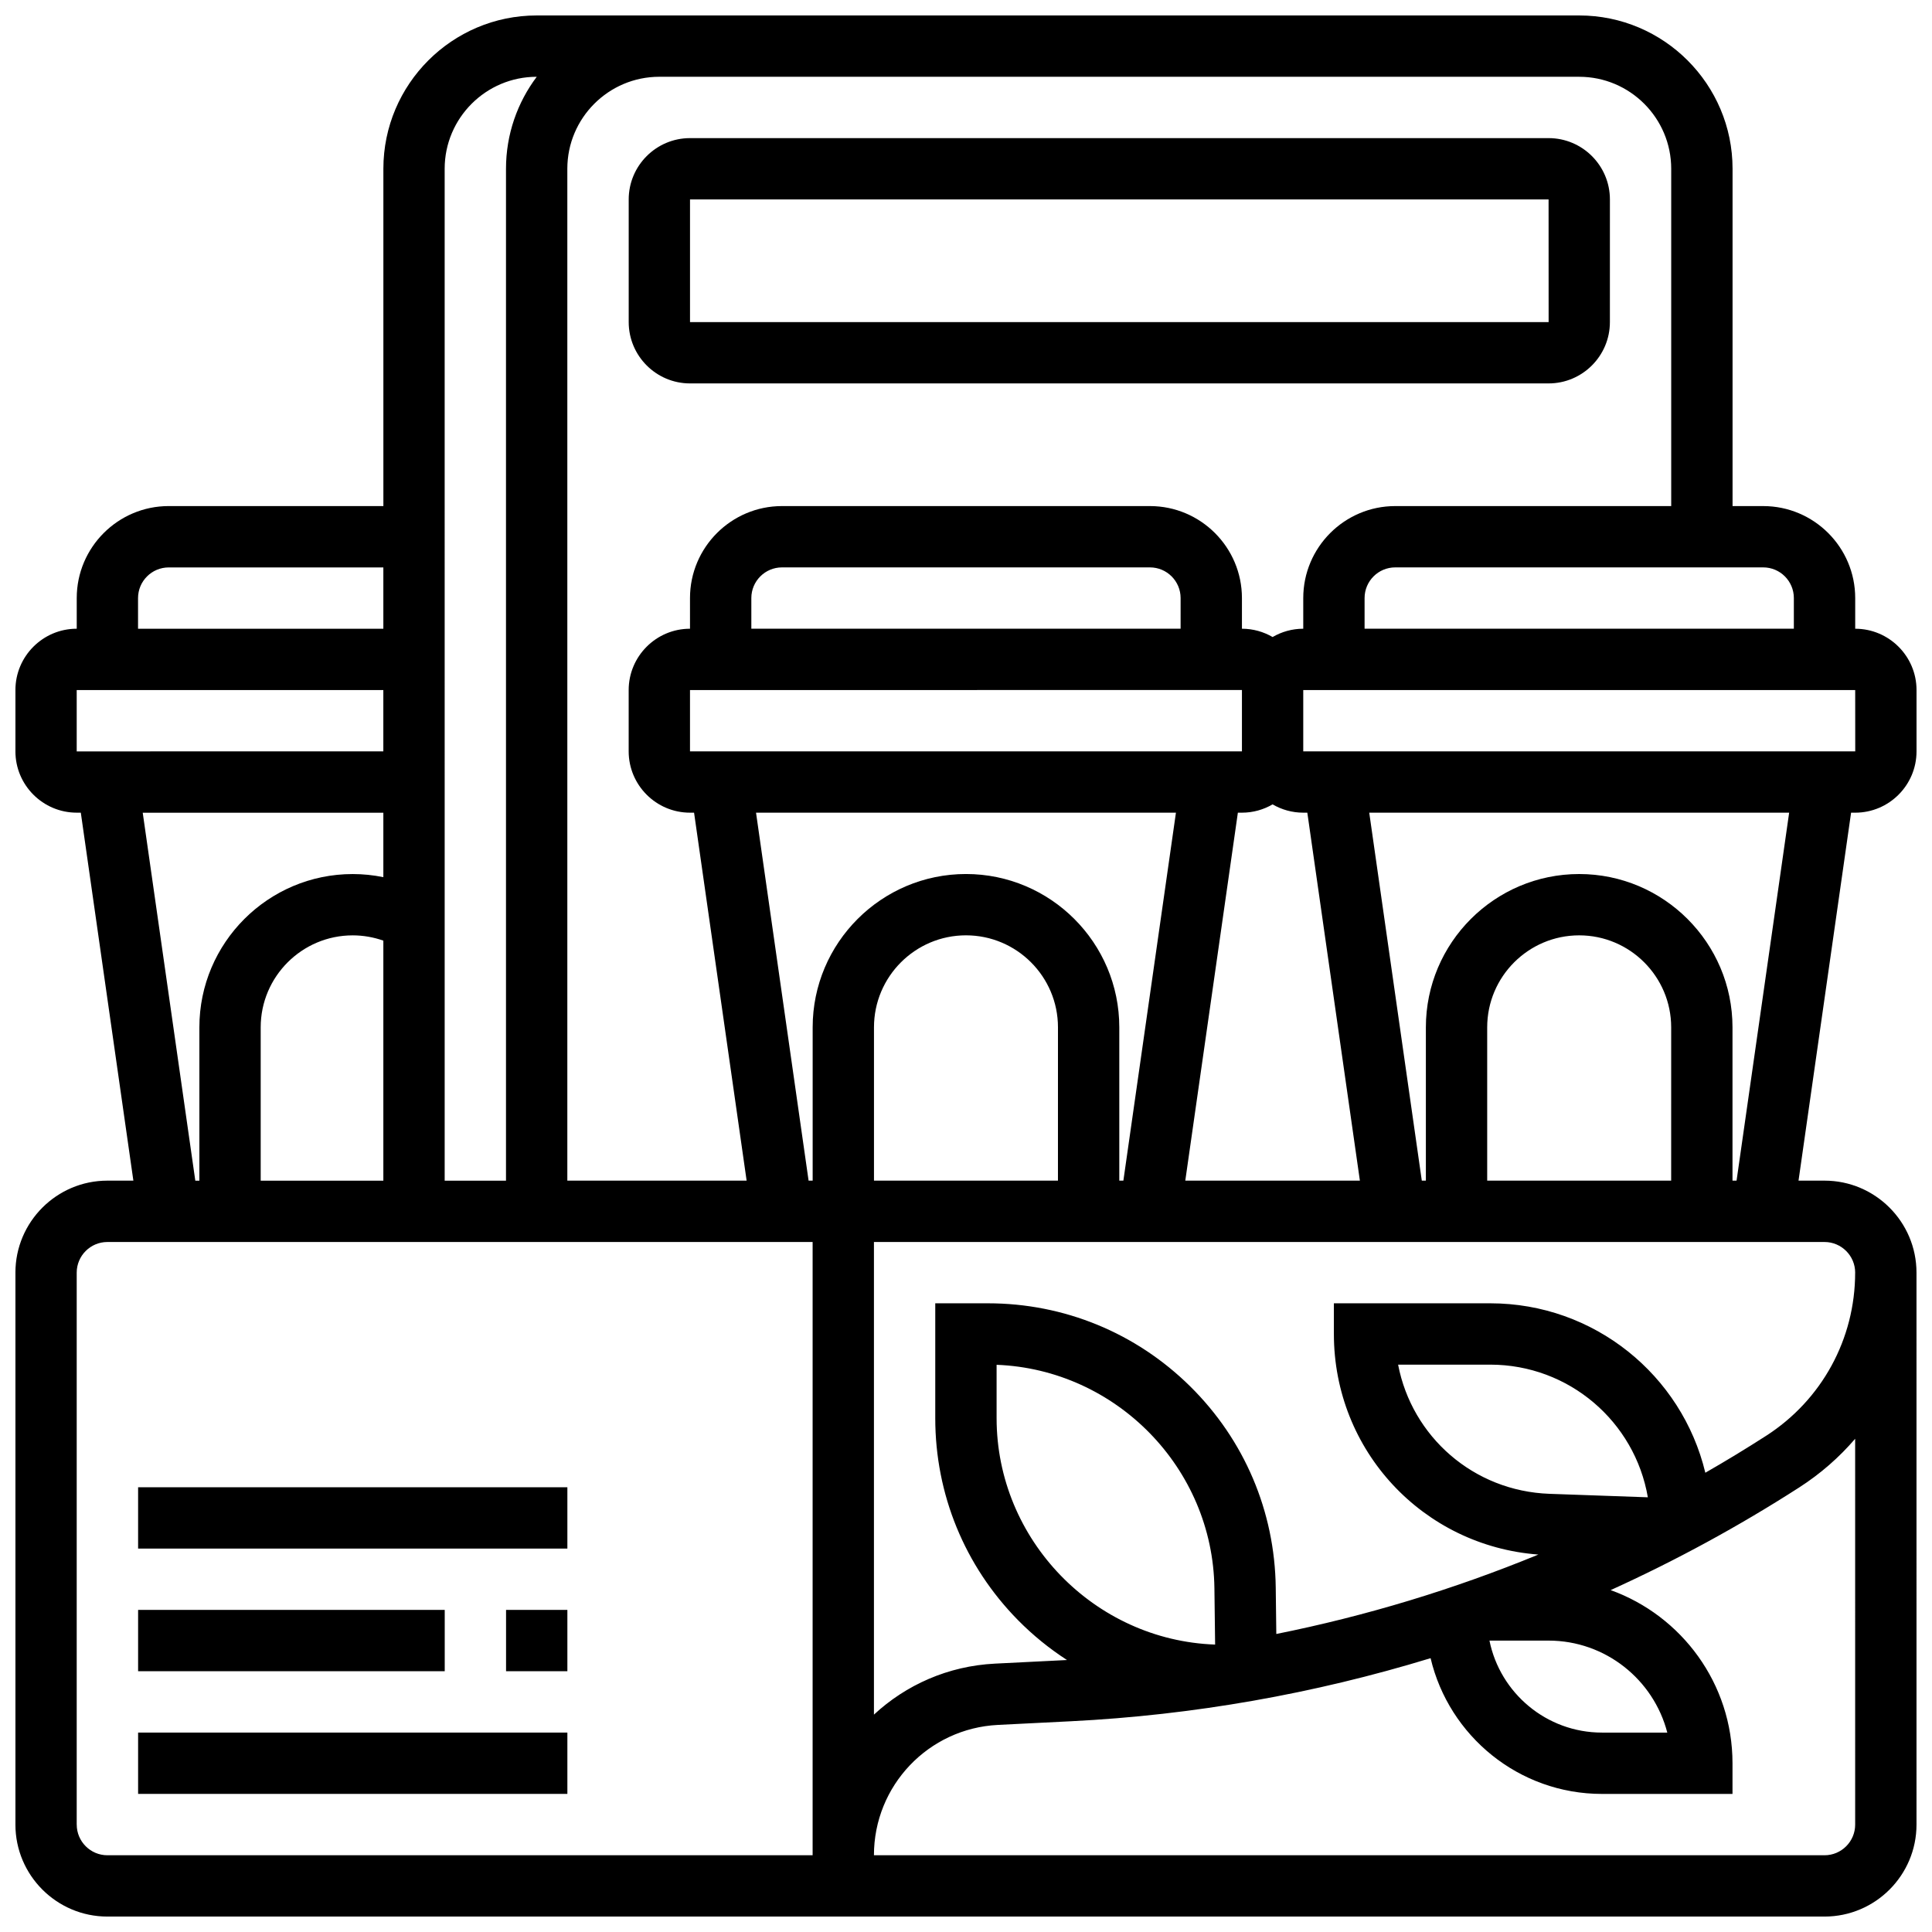
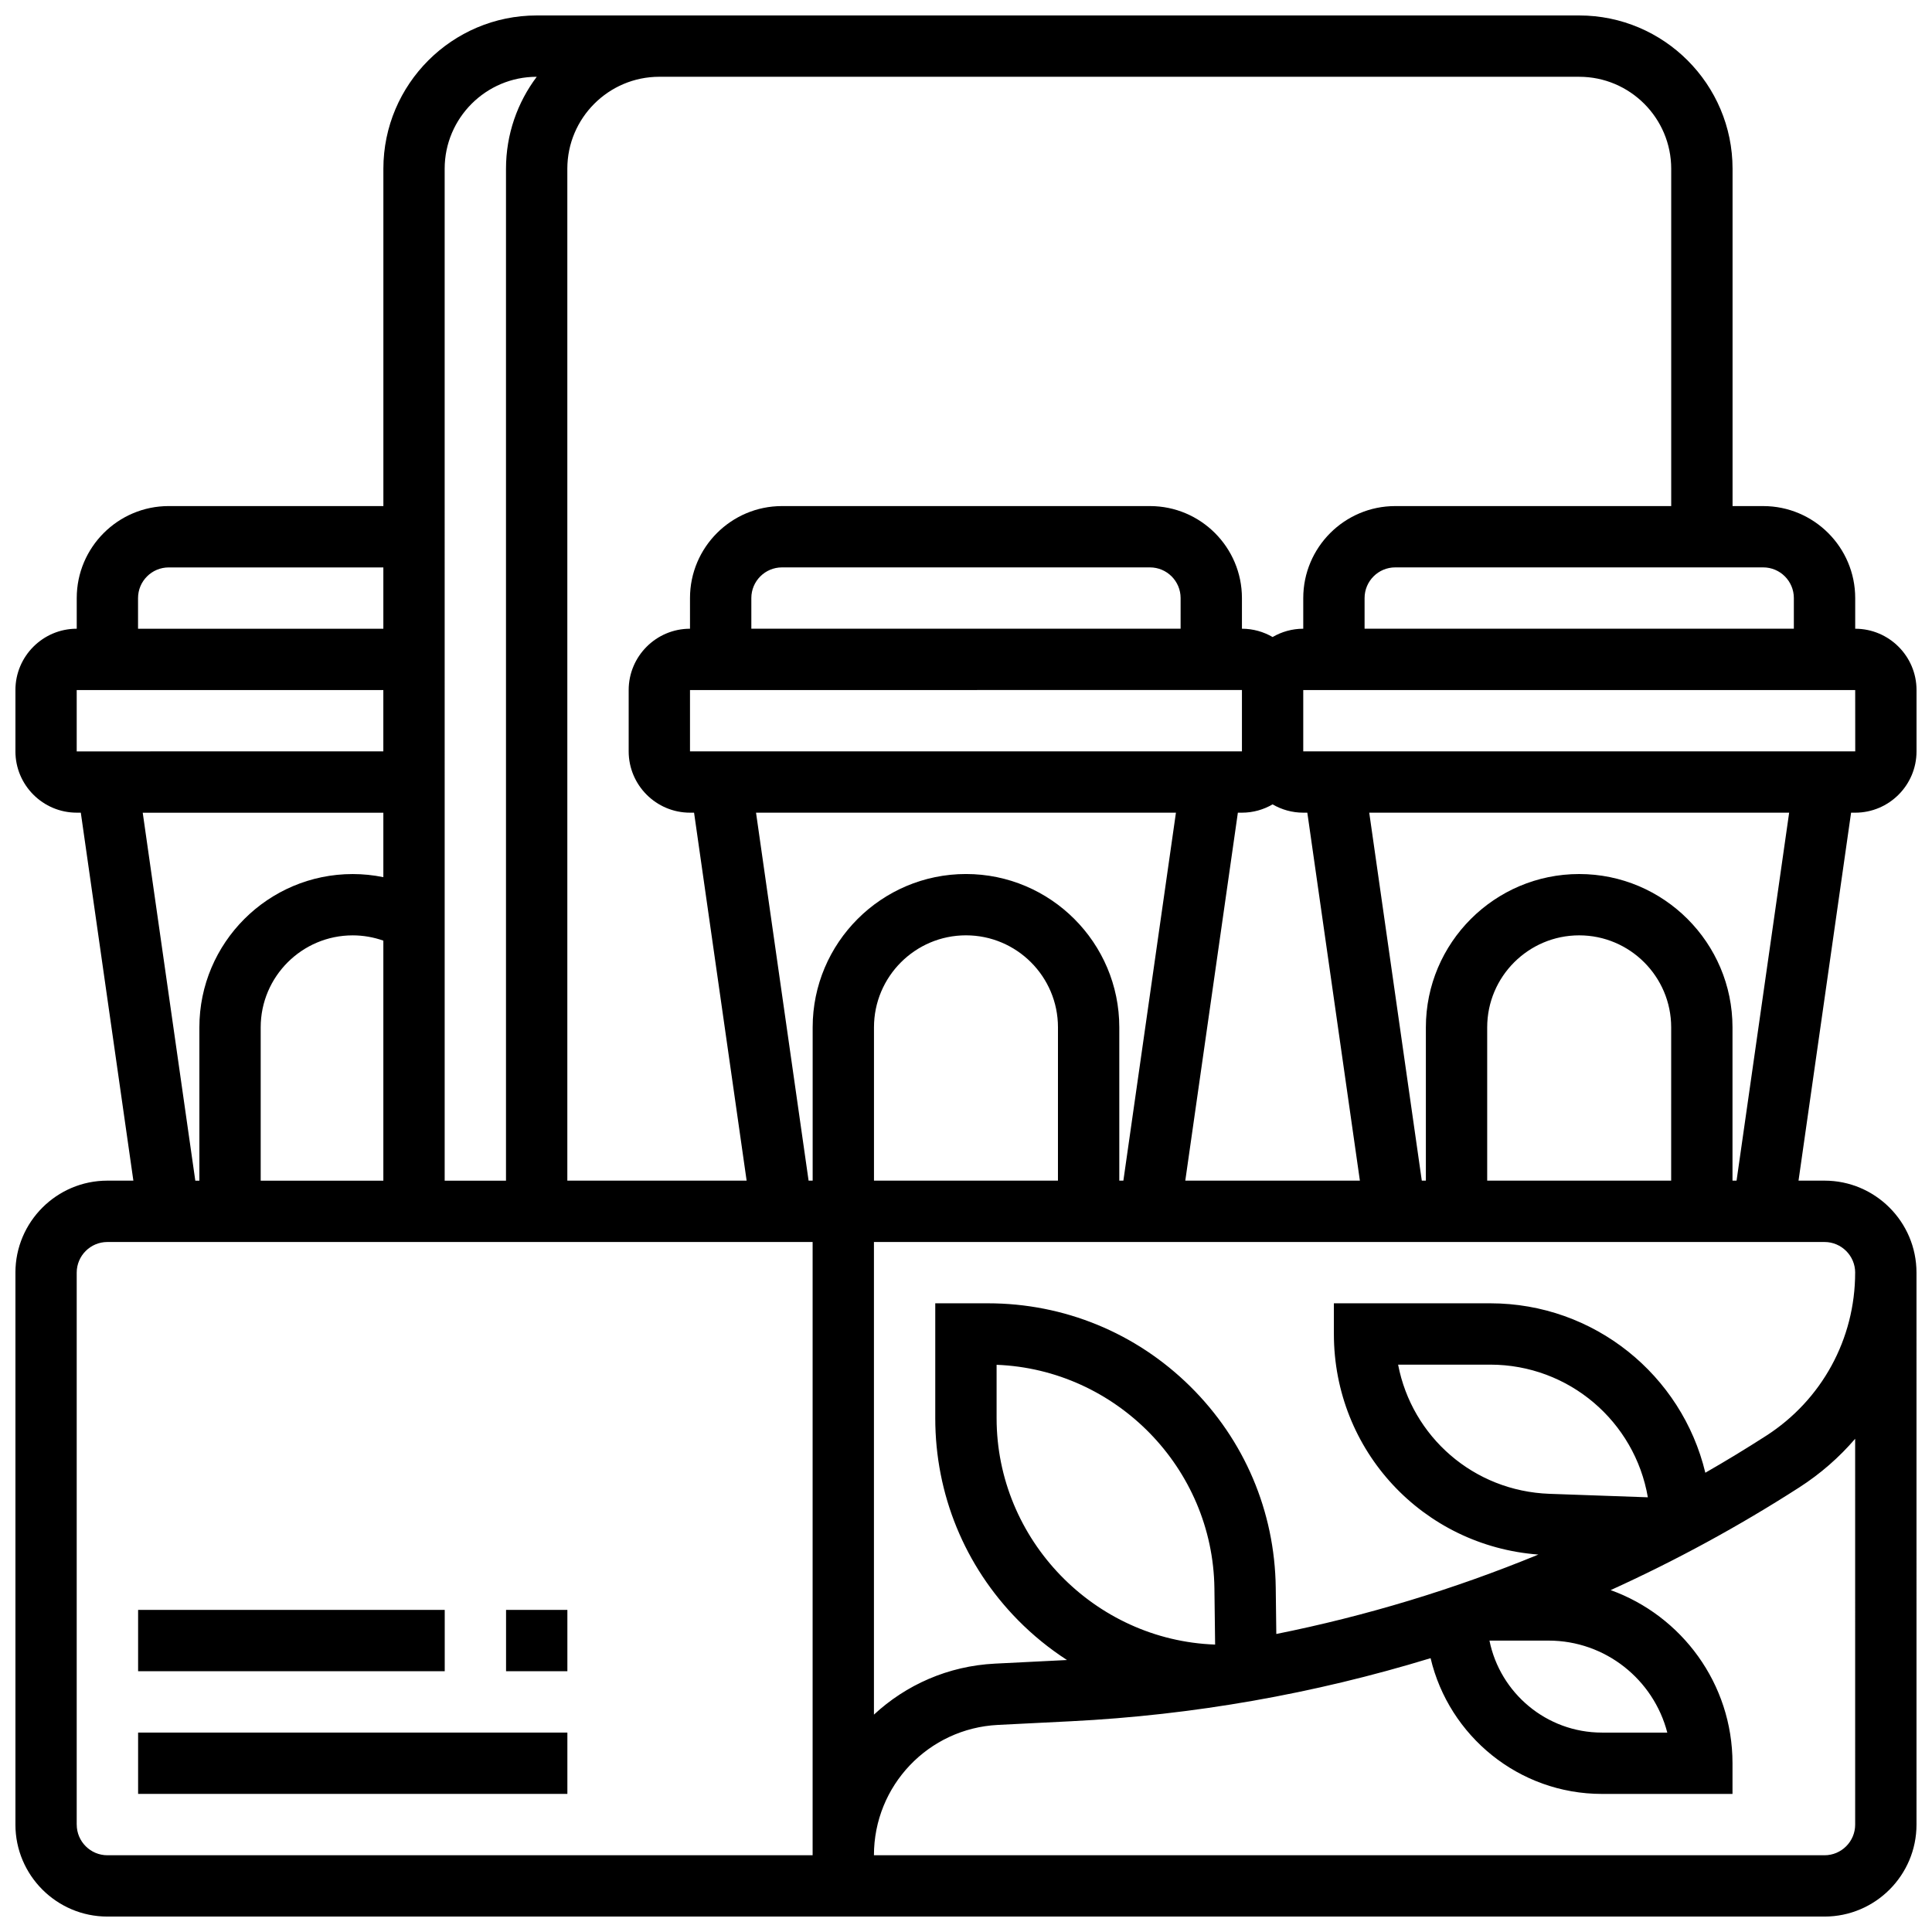
<svg xmlns="http://www.w3.org/2000/svg" width="800px" height="800px" version="1.1" viewBox="144 144 512 512">
  <defs>
    <clipPath id="a">
      <path d="m148.09 148.09h503.81v503.81h-503.81z" />
    </clipPath>
  </defs>
  <path d="m180.6 603.15h113.76v16.25h-113.76z" />
  <path d="m278.11 570.64h16.25v16.25h-16.25z" />
  <path d="m180.6 570.64h81.258v16.25h-81.258z" />
-   <path d="m180.6 538.14h113.76v16.25h-113.76z" />
-   <path d="m326.86 245.61h227.53c8.961 0 16.25-7.293 16.25-16.25l0.004-32.508c0-8.961-7.293-16.25-16.25-16.25h-227.53c-8.961 0-16.25 7.293-16.25 16.25v32.504c0 8.961 7.289 16.254 16.25 16.254zm0-48.758h227.53l0.012 32.504h-0.012-227.53z" />
  <g clip-path="url(#a)">
    <path d="m635.65 359.37c8.961 0 16.25-7.293 16.25-16.25v-16.25c0-8.961-7.293-16.25-16.25-16.25v-8.125c0-13.441-10.934-24.379-24.379-24.379h-8.125v-89.391c0-22.402-18.227-40.629-40.629-40.629h-276.29c-22.402 0-40.629 18.227-40.629 40.629v89.387h-56.883c-13.441 0-24.379 10.934-24.379 24.379v8.125c-8.961 0-16.25 7.293-16.25 16.25v16.25c0 8.961 7.293 16.25 16.25 16.25h1.078l13.93 97.512-6.879 0.004c-13.441 0-24.379 10.934-24.379 24.379v146.27c0 13.441 10.934 24.379 24.379 24.379h455.05c13.441 0 24.379-10.934 24.379-24.379l-0.004-146.27c0-13.441-10.934-24.379-24.379-24.379h-6.883l13.93-97.512zm0.008-16.25h-0.012-146.27v-16.25h146.27zm-211.29 113.76h-48.754v-40.629c0-13.441 10.934-24.379 24.379-24.379 13.441 0 24.379 10.934 24.379 24.379zm-24.375-81.258c-22.402 0-40.629 18.227-40.629 40.629v40.629h-1.078l-13.93-97.512h111.28l-13.93 97.512h-1.082v-40.629c0-22.402-18.227-40.629-40.629-40.629zm56.879-65.008h-113.76v-8.125c0-4.481 3.644-8.125 8.125-8.125h97.512c4.481 0 8.125 3.644 8.125 8.125zm16.254 16.25v16.25l-146.27 0.004v-16.25zm-1.078 32.504h1.078c2.961 0 5.731-0.809 8.125-2.199 2.394 1.391 5.164 2.199 8.125 2.199h1.078l13.93 97.512h-46.27zm147.34-56.879v8.125h-113.76v-8.125c0-4.481 3.644-8.125 8.125-8.125h97.512c4.481-0.004 8.125 3.644 8.125 8.125zm-56.879-138.14c13.441 0 24.379 10.938 24.379 24.379v89.387h-73.133c-13.441 0-24.379 10.934-24.379 24.379v8.125c-2.961 0-5.731 0.809-8.125 2.199-2.394-1.391-5.164-2.199-8.125-2.199v-8.125c0-13.441-10.934-24.379-24.379-24.379h-97.512c-13.441 0-24.379 10.934-24.379 24.379v8.125c-8.961 0-16.25 7.293-16.25 16.25v16.25c0 8.961 7.293 16.25 16.25 16.25h1.078l13.93 97.512-47.516 0.004v-268.16c0-13.441 10.934-24.379 24.379-24.379zm-276.29 0h0.023c-5.113 6.797-8.148 15.238-8.148 24.379v268.16h-16.25l-0.004-268.16c0-13.441 10.938-24.379 24.379-24.379zm-40.629 292.54h-32.504v-40.629c0-13.441 10.934-24.379 24.379-24.379 2.781 0 5.531 0.48 8.125 1.398zm-65.008-154.39c0-4.481 3.644-8.125 8.125-8.125h56.883v16.25h-65.008zm-16.254 24.375h81.258v16.25l-81.258 0.004zm17.496 32.504h63.766v17.078c-2.664-0.543-5.387-0.824-8.125-0.824-22.402 0-40.629 18.227-40.629 40.629v40.629h-1.078zm-17.496 268.16v-146.27c0-4.481 3.644-8.125 8.125-8.125h186.9v162.52h-186.89c-4.481 0-8.129-3.648-8.129-8.125zm471.31 0c0 4.481-3.644 8.125-8.125 8.125h-251.91c0-18.449 14.434-33.621 32.859-34.543l19.328-0.969c32.434-1.621 64.465-7.281 95.332-16.719 4.852 20.598 23.367 35.977 45.422 35.977h34.586v-8.125c0-21.109-13.484-39.121-32.293-45.887 17.25-7.832 33.961-16.914 49.977-27.211 5.629-3.617 10.598-7.977 14.82-12.895zm-227.53-107.7v-14.152c31.641 1.215 57.324 27.32 57.723 59.238l0.188 14.906c-32.039-1.137-57.91-27.809-57.91-59.992zm146.52 20.039c-20.148-0.715-36.461-15.172-40.117-34.234h24.414c20.855 0 38.32 15.078 41.77 35.156zm-0.258 38.898c15.117 0 27.859 10.375 31.477 24.379h-17.305c-14.707 0-27.008-10.488-29.82-24.379zm81.262-97.512c0 17.574-8.824 33.742-23.609 43.246-5.285 3.398-10.652 6.66-16.094 9.781-6.211-25.887-29.465-44.902-57.004-44.902h-41.434v8.125c0 30.941 23.617 56.172 54.191 58.461-22.41 9.223-45.676 16.273-69.449 21.047l-0.152-12.301c-0.25-20.195-8.305-39.133-22.676-53.324-14.371-14.191-33.41-22.008-53.605-22.008h-13.949v30.445c0 20.145 7.781 39.145 21.91 53.504 3.981 4.043 8.348 7.57 13 10.586l-19.113 0.957c-12.41 0.621-23.578 5.648-32.047 13.512v-125.25h251.91c4.477 0 8.125 3.644 8.125 8.125zm-48.758-24.379h-48.754v-40.629c0-13.441 10.934-24.379 24.379-24.379 13.441 0 24.379 10.934 24.379 24.379zm17.332 0h-1.078v-40.629c0-22.402-18.227-40.629-40.629-40.629-22.402 0-40.629 18.227-40.629 40.629v40.629h-1.078l-13.93-97.512h111.28z" />
  </g>
</svg>